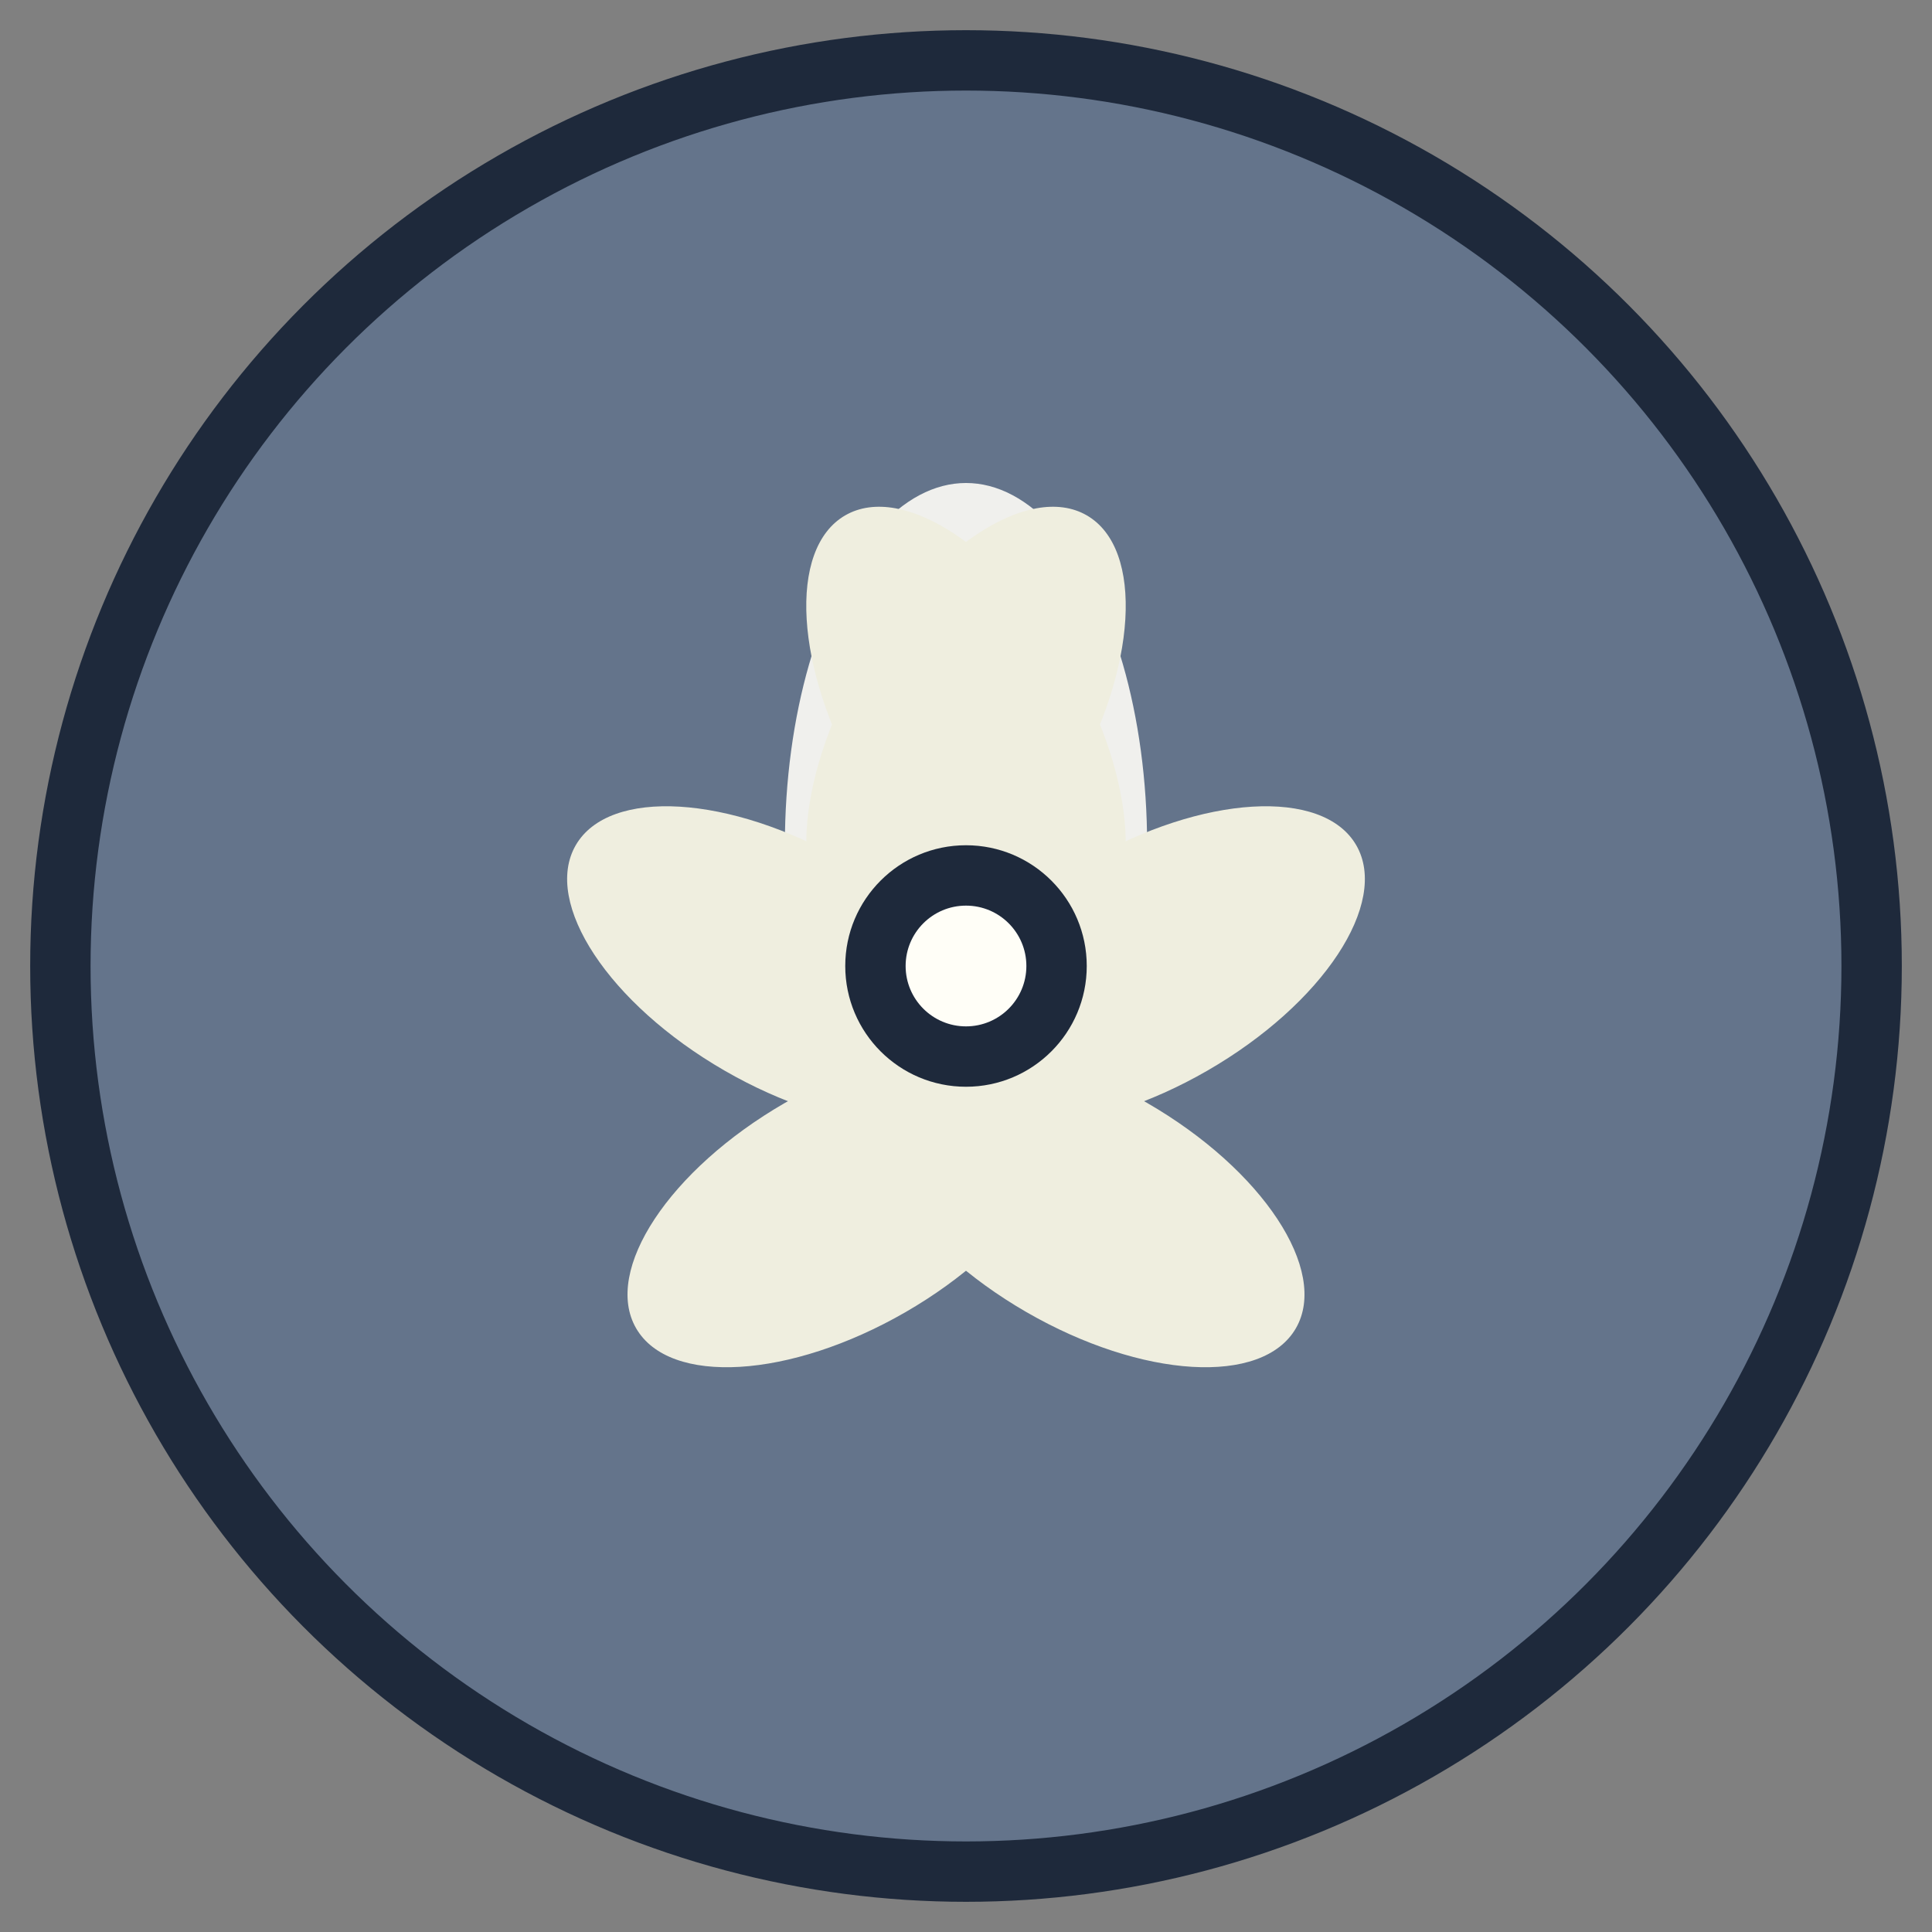
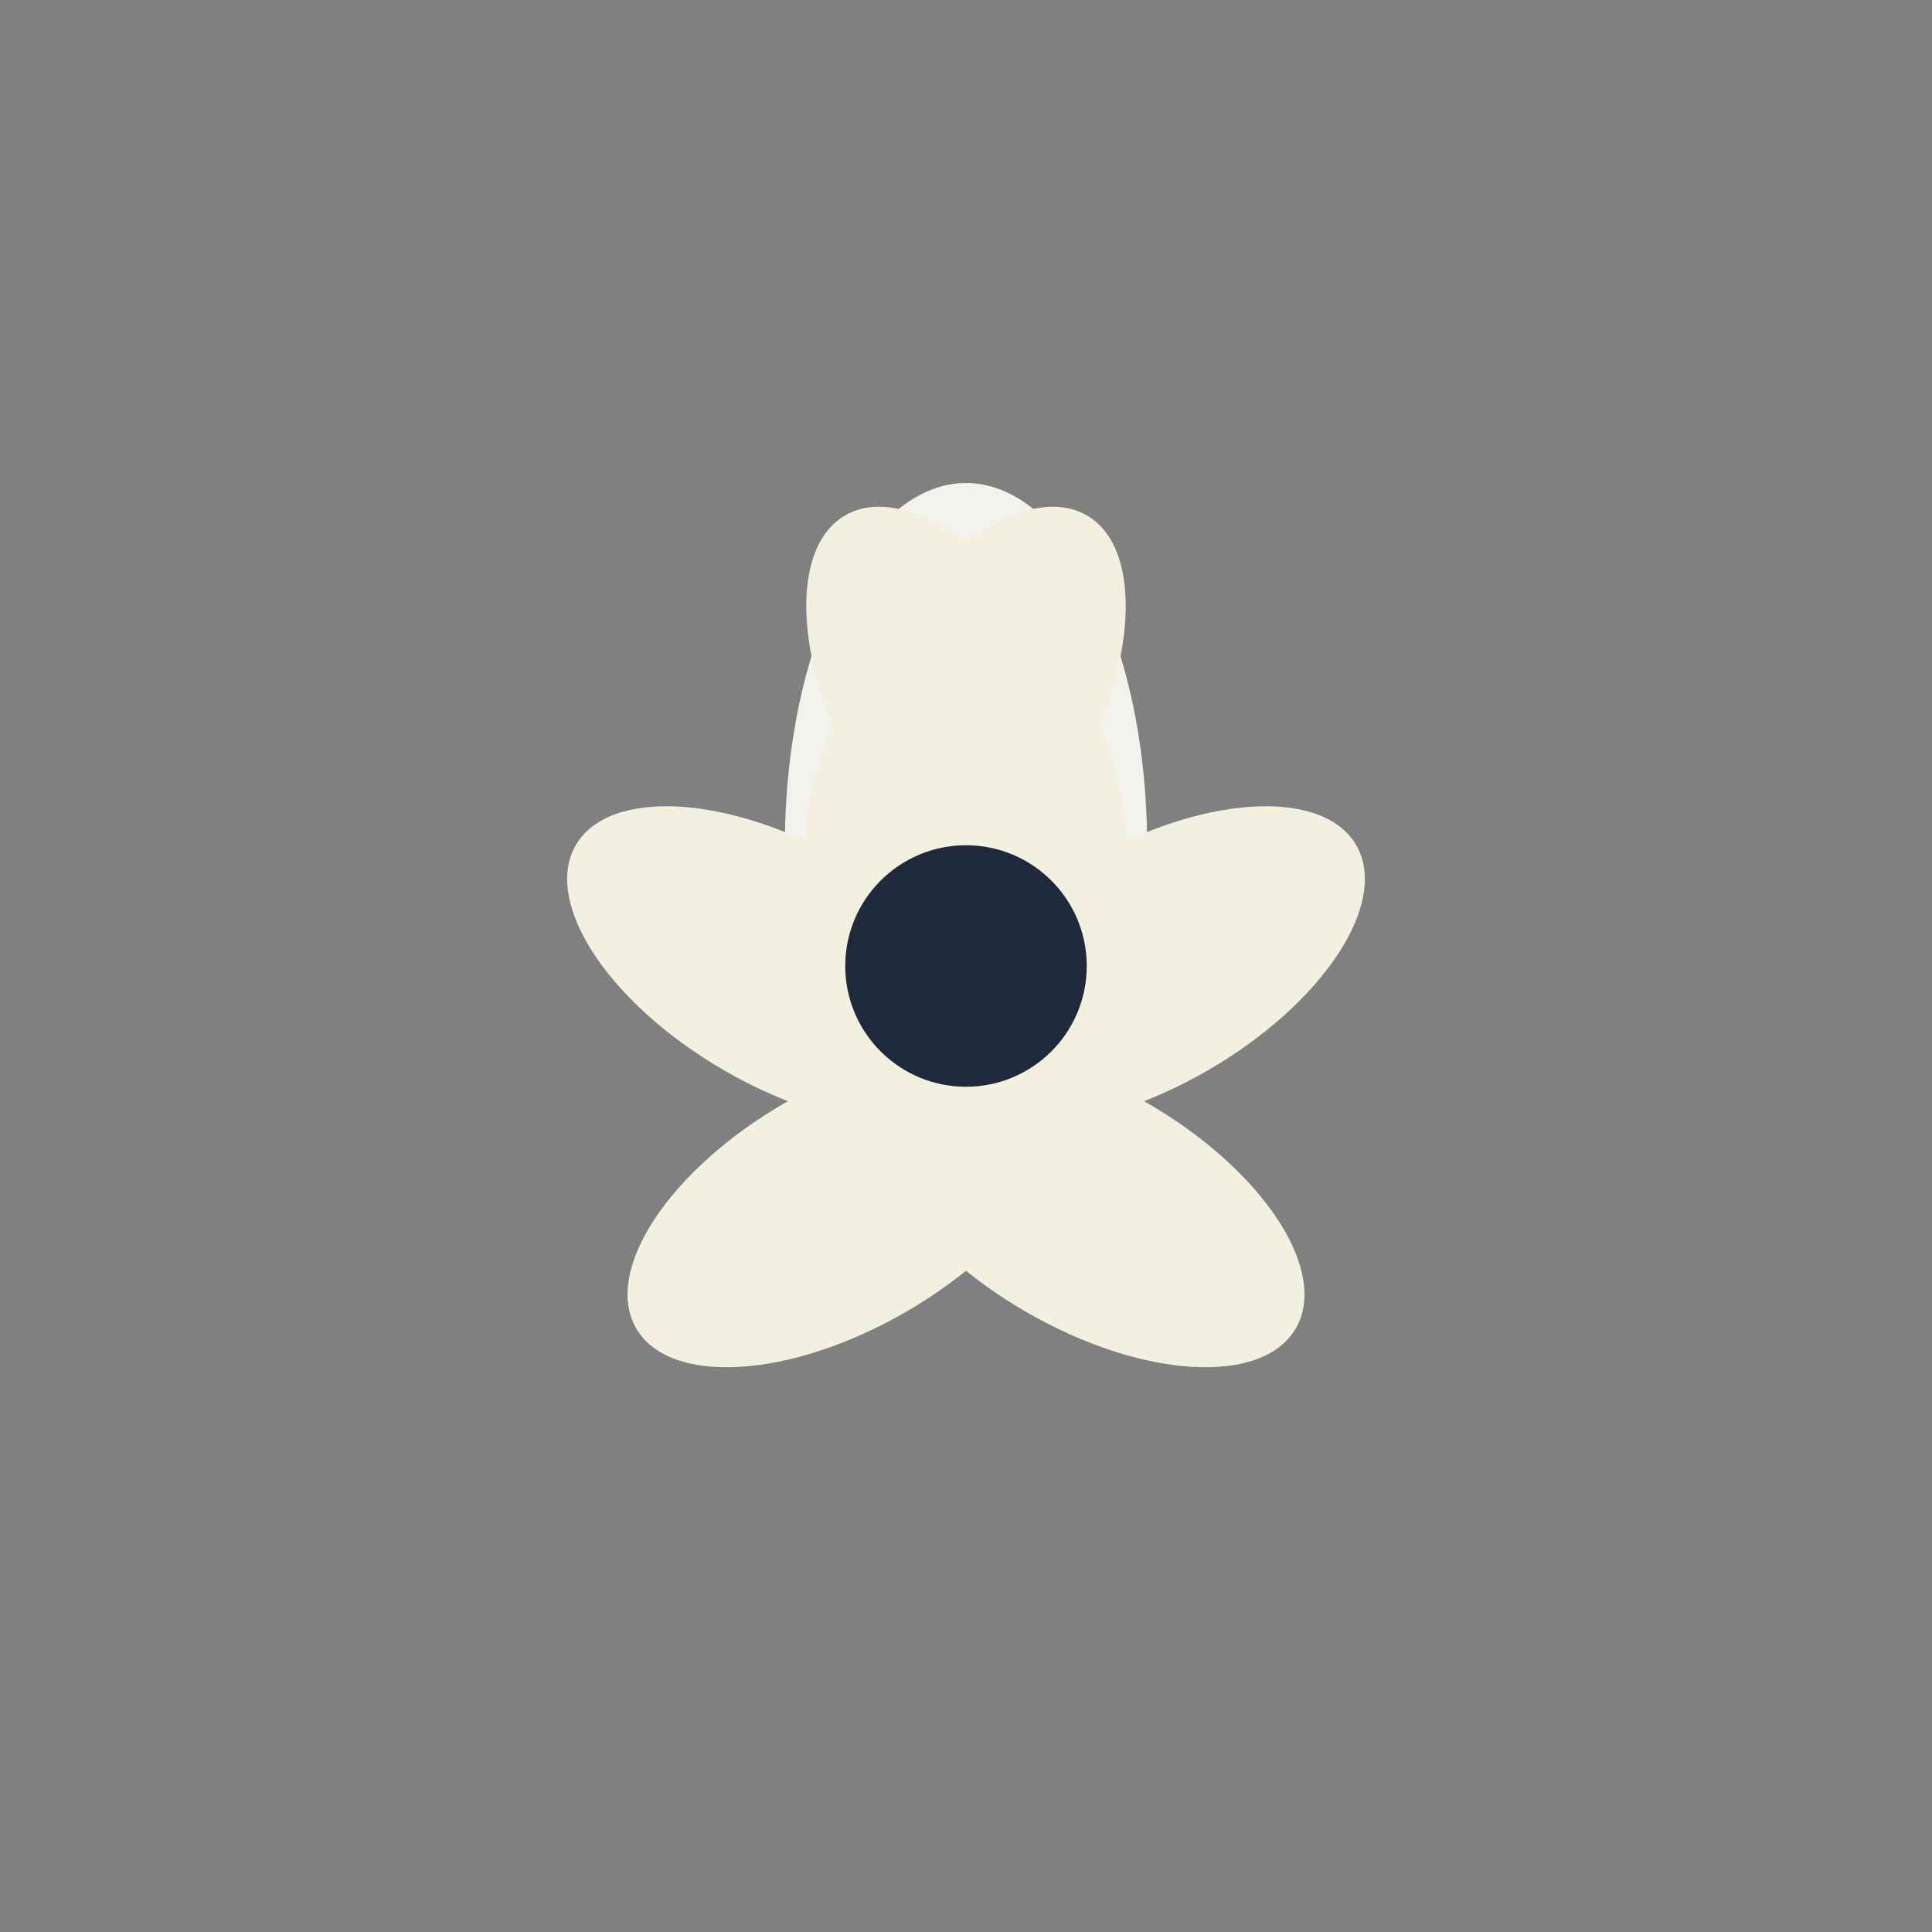
<svg xmlns="http://www.w3.org/2000/svg" width="32" height="32" viewBox="0 0 32 32">
  <rect x="0" y="0" width="32" height="32" fill="#808080" stroke="none" />
-   <circle cx="16" cy="16" r="15" fill="#64748b" stroke="#1e293b" stroke-width="1" />
  <g fill="#fefce8" opacity="0.9">
    <ellipse cx="16" cy="14" rx="3" ry="6" fill="#fffef7" />
    <ellipse cx="16" cy="12" rx="2" ry="4" transform="rotate(-30 16 12)" />
    <ellipse cx="16" cy="12" rx="2" ry="4" transform="rotate(30 16 12)" />
    <ellipse cx="13" cy="16" rx="2" ry="4" transform="rotate(-60 13 16)" />
    <ellipse cx="19" cy="16" rx="2" ry="4" transform="rotate(60 19 16)" />
    <ellipse cx="14" cy="20" rx="2" ry="4" transform="rotate(-120 14 20)" />
    <ellipse cx="18" cy="20" rx="2" ry="4" transform="rotate(120 18 20)" />
  </g>
  <circle cx="16" cy="16" r="2" fill="#1e293b" />
-   <circle cx="16" cy="16" r="1" fill="#fffef7" />
</svg>